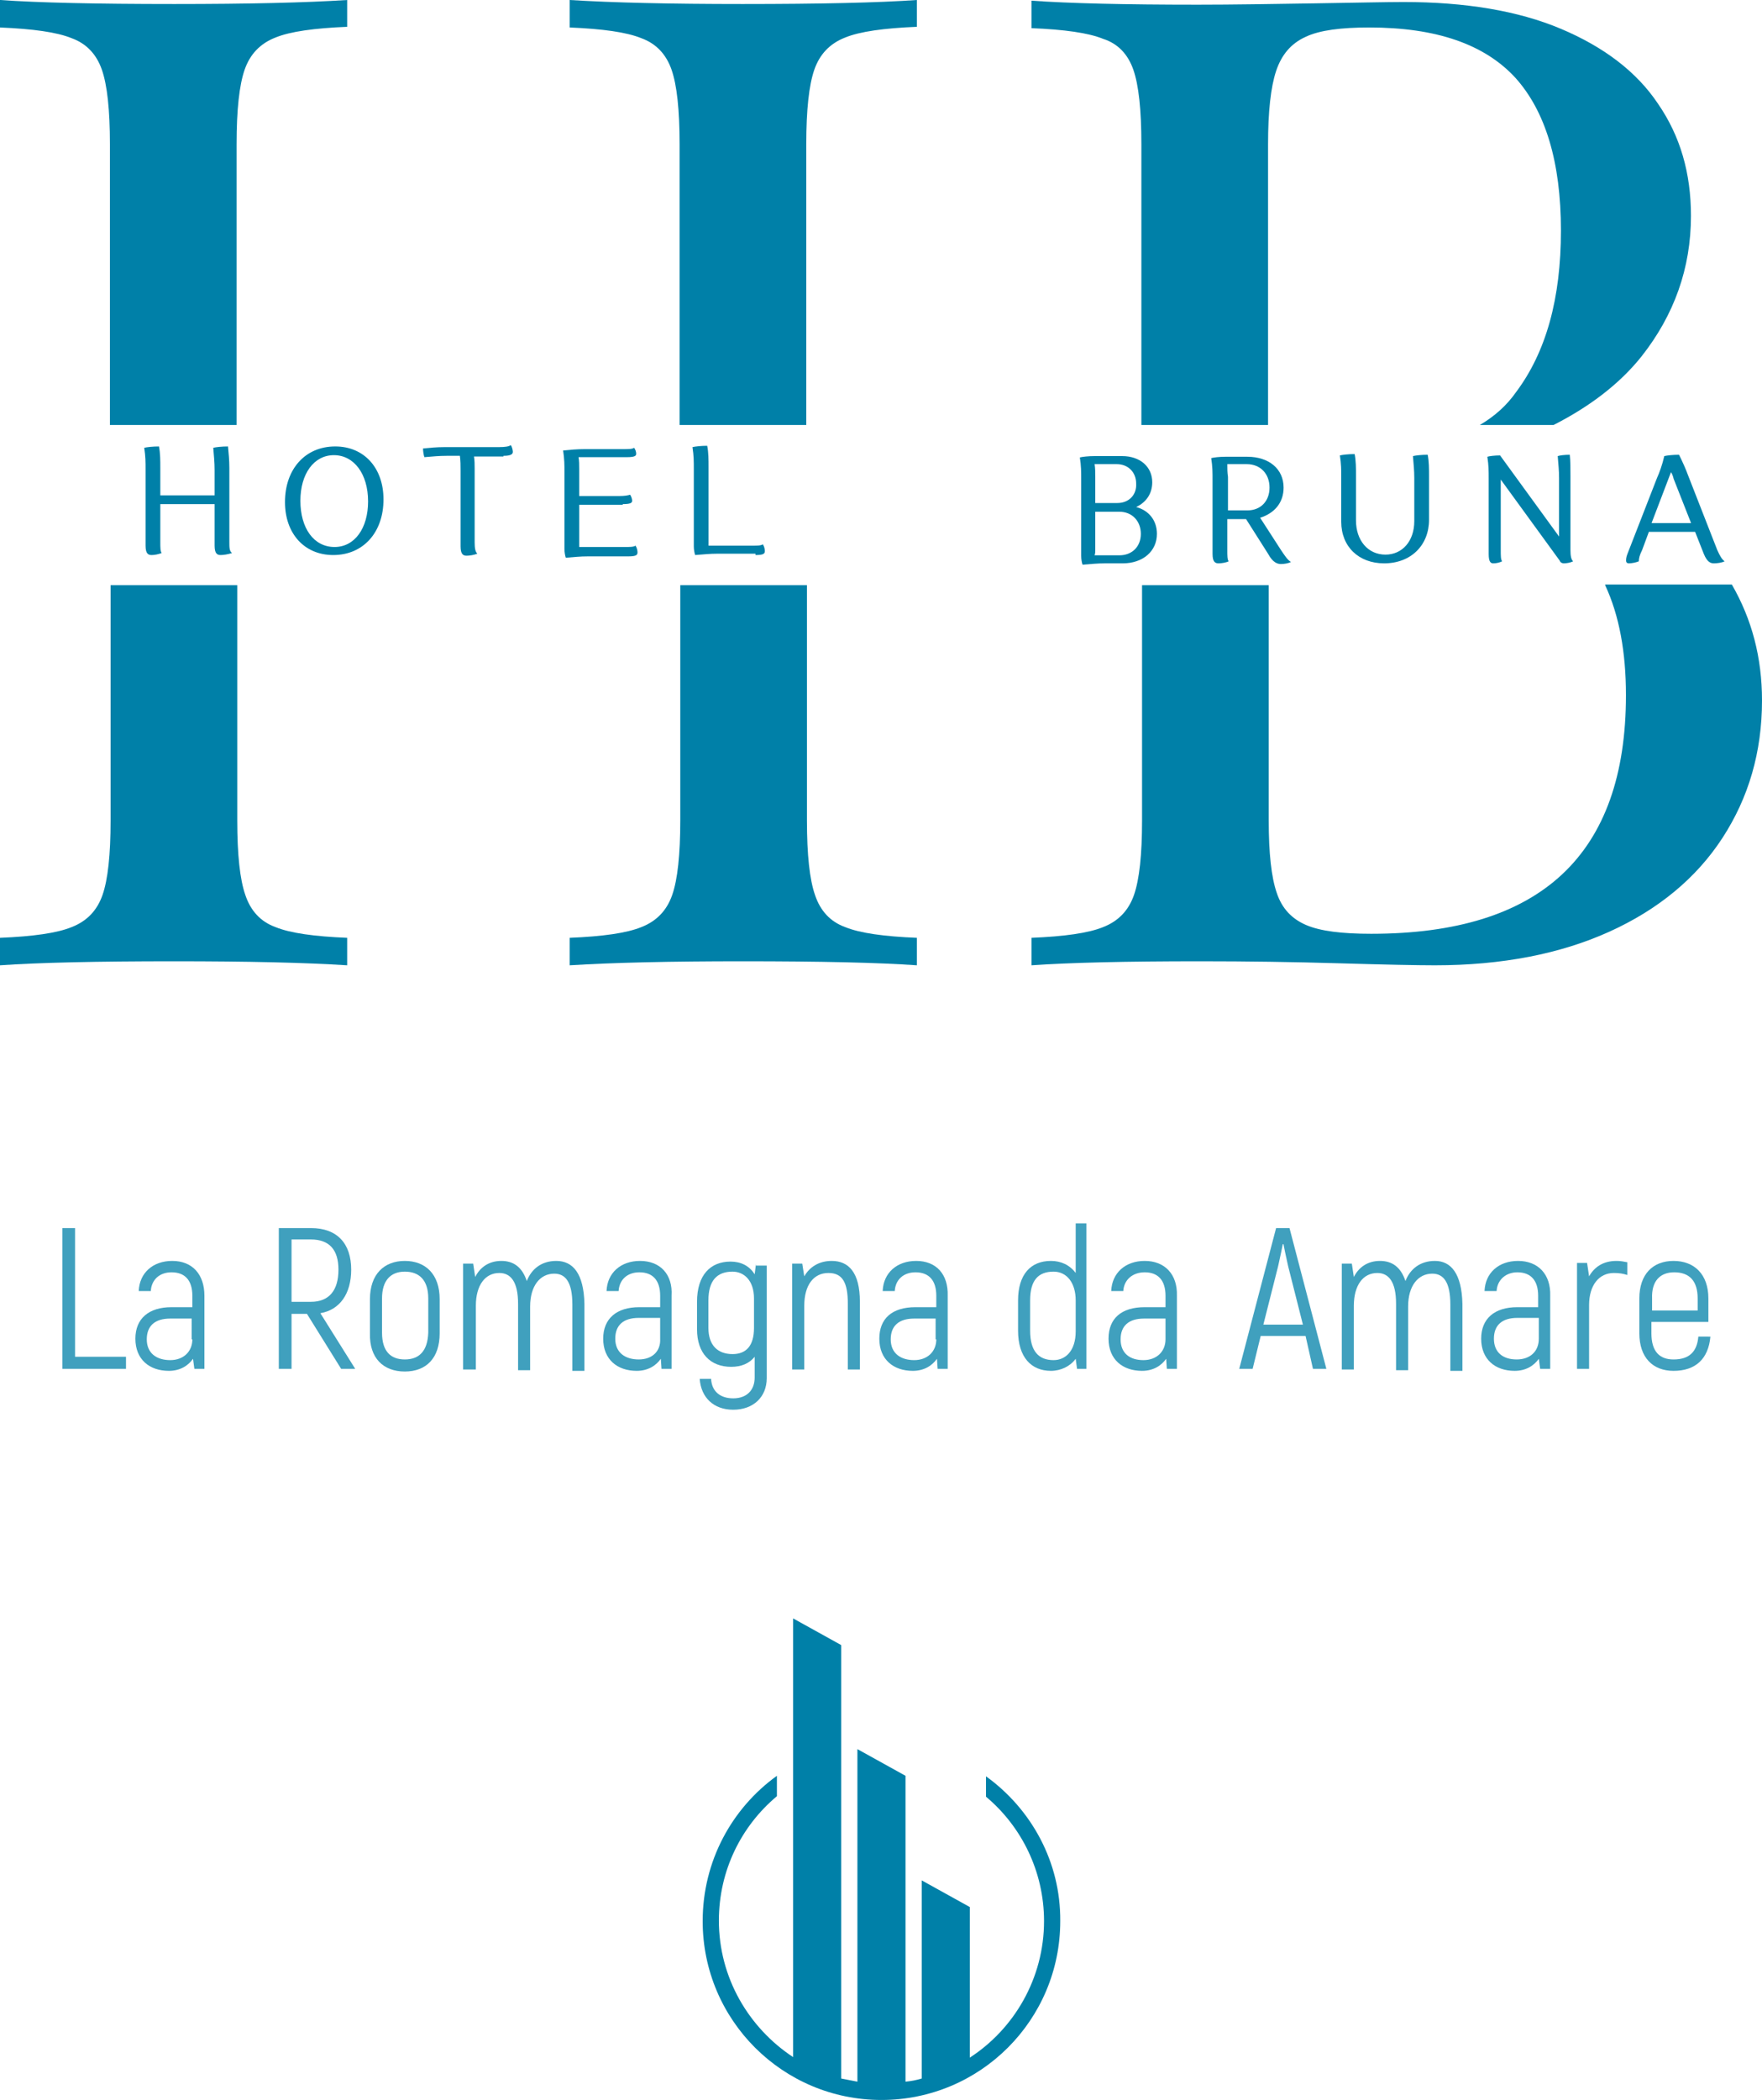
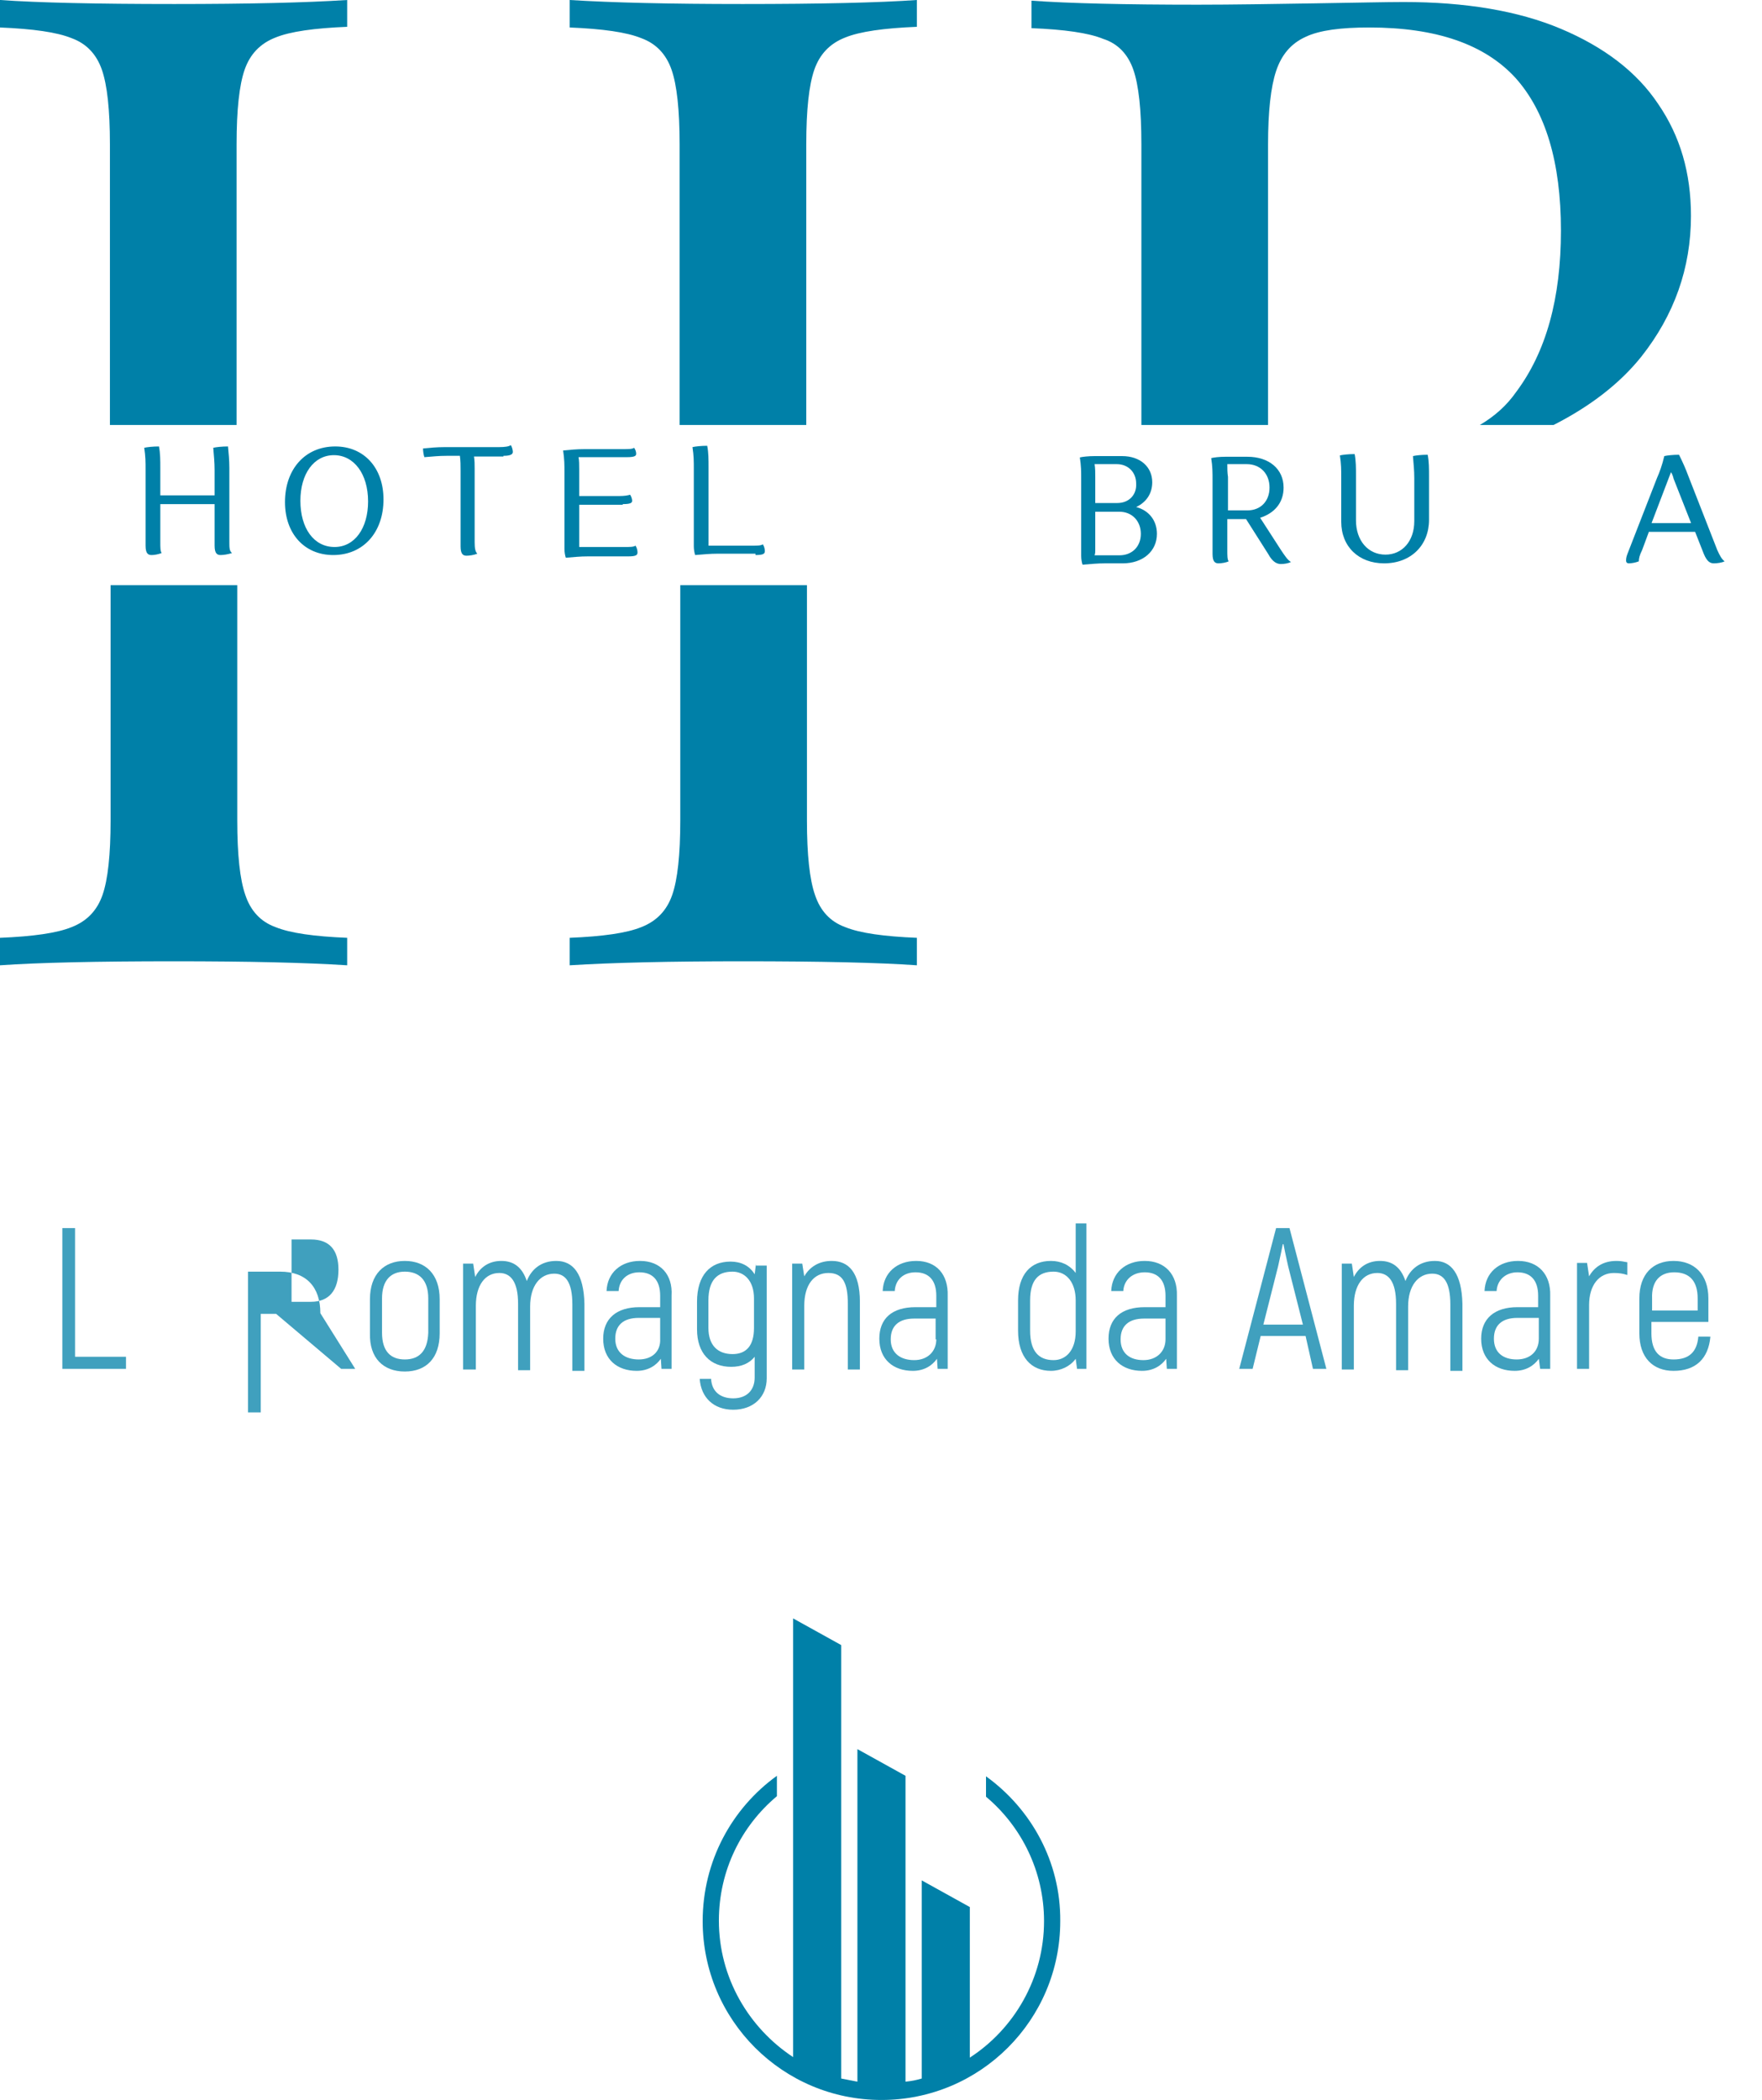
<svg xmlns="http://www.w3.org/2000/svg" version="1.1" id="Livello_1" x="0px" y="0px" viewBox="0 0 262.9 313.3" style="enable-background:new 0 0 262.9 313.3;" xml:space="preserve">
  <style type="text/css">
	.st0{fill:#0080A8;}
	.st1{opacity:0.75;fill:#0080A8;enable-background:new    ;}
</style>
  <desc>Created with Fabric.js 3.6.3</desc>
  <g>
    <g>
      <path class="st0" d="M15.2,10.4c0.8,2.3,1.2,6,1.2,11.1v41.9h18.9V21.5c0-5.1,0.4-8.8,1.2-11.1c0.8-2.3,2.3-3.9,4.6-4.8    c2.2-0.9,5.8-1.4,10.7-1.6V0C45.6,0.4,37,0.6,26,0.6C14.3,0.6,5.6,0.4,0,0v4.1c4.9,0.2,8.5,0.7,10.7,1.6    C12.9,6.5,14.4,8.1,15.2,10.4z" />
      <path class="st0" d="M169.1,10.4c0.8,2.3,1.2,6,1.2,11.1v41.9h18.9V21.5c0-4.8,0.4-8.5,1.2-10.9c0.8-2.4,2.2-4.1,4.4-5.1    c2.1-1,5.3-1.4,9.5-1.4c10,0,17.2,2.5,21.8,7.5c4.5,5,6.8,12.6,6.8,22.8c0,10.1-2.2,18.1-6.7,24.1c-1.4,2-3.2,3.6-5.4,4.9h11    c5.5-2.8,9.9-6.2,13.1-10.2c4.9-6.2,7.4-13.2,7.4-21c0-6.4-1.6-11.9-4.9-16.7c-3.2-4.8-8.1-8.5-14.5-11.2s-14.3-4-23.5-4    c-2.4,0-6.8,0.1-13.2,0.2c-6.4,0.1-12.2,0.2-17.5,0.2c-10.9,0-19.2-0.2-24.8-0.6v4.1c4.9,0.2,8.5,0.7,10.7,1.6    C166.8,6.5,168.3,8.1,169.1,10.4z" />
      <path class="st0" d="M100.2,10.4c0.8,2.3,1.2,6,1.2,11.1v41.9h18.9V21.5c0-5.1,0.4-8.8,1.2-11.1c0.8-2.3,2.3-3.9,4.6-4.8    c2.2-0.9,5.8-1.4,10.7-1.6V0c-5.7,0.4-14.4,0.6-26,0.6C100,0.6,91.4,0.4,85,0v4.1c4.9,0.2,8.5,0.7,10.7,1.6    C97.9,6.5,99.4,8.1,100.2,10.4z" />
      <path class="st0" d="M36.6,133.5c-0.8-2.3-1.2-6-1.2-11.1V87.3H16.5v35.1c0,5.1-0.4,8.8-1.2,11.1c-0.8,2.3-2.3,3.9-4.6,4.8    c-2.2,0.9-5.8,1.4-10.7,1.6v4.1c5.7-0.4,14.4-0.6,26-0.6c11,0,19.6,0.2,25.8,0.6v-4.1c-4.9-0.2-8.5-0.7-10.7-1.6    C38.9,137.5,37.4,135.9,36.6,133.5z" />
-       <path class="st0" d="M239.5,87.3c2.1,4.5,3.1,10,3.1,16.4c0,23.8-12.7,35.6-38,35.6c-4.4,0-7.6-0.4-9.7-1.3s-3.6-2.4-4.4-4.8    c-0.8-2.3-1.2-5.9-1.2-10.8V87.3h-18.9v35.1c0,5.1-0.4,8.8-1.2,11.1c-0.8,2.3-2.3,3.9-4.6,4.8c-2.2,0.9-5.8,1.4-10.7,1.6v4.1    c5.7-0.4,14.1-0.6,25.2-0.6c7,0,13.8,0.1,20.7,0.3c6.8,0.2,11.6,0.3,14.3,0.3c10,0,18.7-1.7,26-5c7.3-3.3,13-8,16.9-14    c3.9-6,5.9-12.8,5.9-20.5c0-6.4-1.5-12.1-4.5-17.3H239.5z" />
      <path class="st0" d="M121.6,133.5c-0.8-2.3-1.2-6-1.2-11.1V87.3h-18.9v35.1c0,5.1-0.4,8.8-1.2,11.1c-0.8,2.3-2.3,3.9-4.6,4.8    c-2.2,0.9-5.8,1.4-10.7,1.6v4.1c6.4-0.4,15-0.6,25.8-0.6c11.7,0,20.4,0.2,26,0.6v-4.1c-4.9-0.2-8.5-0.7-10.7-1.6    C123.9,137.5,122.4,135.9,121.6,133.5z" />
    </g>
    <g transform="matrix(1 0 0 1 186.02 181.2)">
      <path class="st0" d="M-154-99.8c0,1.2,0.4,1.4,0.9,1.4c0.4,0,1.1-0.1,1.7-0.3c-0.4-0.3-0.4-0.8-0.4-1.7v-11c0-1.1-0.1-2.2-0.2-3.2    c-0.9,0-1.8,0.1-2.2,0.2c0.1,1.3,0.2,2.1,0.2,3.3v3.8h-8.1v-4.1c0-1.1,0-2.2-0.2-3.2c-0.9,0-1.8,0.1-2.2,0.2    c0.2,1.3,0.2,2.1,0.2,3.3v11.3c0,1.2,0.4,1.4,0.9,1.4c0.4,0,1-0.1,1.5-0.3c-0.2-0.3-0.2-0.8-0.2-1.7v-5.6h8.1V-99.8z" />
      <path class="st0" d="M-143.5-106.3c0,4.7,2.9,7.9,7.2,7.9c4.5,0,7.5-3.4,7.5-8.3c0-4.7-2.9-7.9-7.2-7.9    C-140.5-114.6-143.5-111.2-143.5-106.3z M-141.2-106.5c0-4,2-6.8,5-6.8c3,0,5.1,2.8,5.1,6.9c0,4-2,6.8-5,6.8    C-139.2-99.6-141.2-102.4-141.2-106.5z" />
      <path class="st0" d="M-110.9-113.2c1.2,0,1.4-0.3,1.4-0.6c0-0.2-0.1-0.7-0.3-1c-0.3,0.2-0.8,0.3-1.8,0.3h-8.1    c-1.1,0-2.2,0.1-3.2,0.2c0,0.5,0.1,1,0.2,1.3c1.3-0.1,2.1-0.2,3.3-0.2h2c0.1,0.8,0.1,1.4,0.1,2.2v11.3c0,1.2,0.4,1.4,0.9,1.4    c0.4,0,1.1-0.1,1.6-0.3c-0.3-0.3-0.4-0.8-0.4-1.7v-11c0-0.6,0-1.2-0.1-1.8H-110.9z" />
      <path class="st0" d="M-93.1-106c1.2,0,1.4-0.2,1.4-0.5c0-0.2-0.1-0.6-0.3-0.9c-0.3,0.1-0.8,0.2-1.7,0.2h-4.9c-0.3,0-0.7,0-1,0v-4    c0-0.6,0-1.3-0.1-1.8c0.4,0,0.8,0,1.2,0h6c1.2,0,1.4-0.2,1.4-0.5c0-0.3-0.1-0.6-0.3-0.9c-0.3,0.2-0.8,0.2-1.8,0.2h-5.6    c-1.1,0-2.2,0.1-3.2,0.2c0.2,1.3,0.2,2.2,0.2,3.3v11.4c0,0.5,0.1,1,0.2,1.3c1.3-0.1,2.1-0.2,3.3-0.2h6c1.2,0,1.4-0.2,1.4-0.6    c0-0.3-0.1-0.7-0.3-1c-0.3,0.2-0.8,0.2-1.7,0.2h-5.7c-0.3,0-0.7,0-1,0v-6.3c0.4,0,0.9,0,1.3,0H-93.1z" />
      <path class="st0" d="M-73.3-98.4c1.2,0,1.4-0.2,1.4-0.6c0-0.3-0.1-0.7-0.3-1c-0.3,0.2-0.8,0.2-1.7,0.2h-5.4c-0.3,0-0.7,0-1,0    v-11.7c0-1.1,0-2.2-0.2-3.2c-0.9,0-1.8,0.1-2.2,0.2c0.2,1.3,0.2,2.1,0.2,3.3v11.5c0,0.5,0.1,1,0.2,1.3c1.3-0.1,2.2-0.2,3.3-0.2    H-73.3z" />
    </g>
    <path class="st1" d="M11.2,202.4v-19.2H9.3v21h9.5v-1.8H11.2z" />
-     <path class="st1" d="M25.7,188.1c-2.9,0-4.9,1.8-5,4.5h1.8c0.1-1.7,1.3-2.8,3.1-2.8c2,0,3.1,1.2,3.1,3.5v1.7h-3.1   c-3.4,0-5.4,1.7-5.4,4.7c0,3.1,2.1,4.8,5,4.8c1.7,0,2.9-0.8,3.6-1.8l0.2,1.5h1.5v-10.9C30.5,190.1,28.7,188.1,25.7,188.1z    M28.7,199.8c0,1.8-1.3,3.1-3.3,3.1c-2,0-3.5-1-3.5-3.1c0-2,1.2-3.1,3.5-3.1h3.2V199.8z" />
-     <path class="st1" d="M50.9,204.2H53l-5.2-8.3c2.9-0.5,4.6-2.9,4.6-6.5c0-3.9-2.1-6.2-6-6.2h-4.8v21h1.9V196h2.3L50.9,204.2z    M43.5,184.9h2.9c2.7,0,4.1,1.5,4.1,4.5c0,3.1-1.4,4.8-4.1,4.8h-2.9V184.9z" />
+     <path class="st1" d="M50.9,204.2H53l-5.2-8.3c0-3.9-2.1-6.2-6-6.2h-4.8v21h1.9V196h2.3L50.9,204.2z    M43.5,184.9h2.9c2.7,0,4.1,1.5,4.1,4.5c0,3.1-1.4,4.8-4.1,4.8h-2.9V184.9z" />
    <path class="st1" d="M60.4,204.6c3.2,0,5.2-2,5.2-5.7v-5.1c0-3.7-2.1-5.7-5.2-5.7c-3.1,0-5.2,2-5.2,5.7v5.1   C55.1,202.6,57.2,204.6,60.4,204.6z M60.4,202.8c-2.1,0-3.4-1.2-3.4-4v-5.1c0-2.7,1.3-4,3.4-4c2.1,0,3.5,1.2,3.5,4v5.1   C63.8,201.6,62.5,202.8,60.4,202.8z" />
    <path class="st1" d="M83,188.1c-2.2,0-3.7,1.2-4.4,3c-0.7-2.1-2-3-3.8-3c-1.9,0-3.2,1-3.9,2.4l-0.3-2h-1.5v15.8H71v-9.5   c0-3.1,1.4-4.9,3.5-4.9c1.7,0,2.8,1.3,2.8,4.6v9.9h1.8v-9.5c0-3.1,1.5-4.9,3.6-4.9c1.7,0,2.7,1.3,2.7,4.6v9.9h1.8v-10   C87.1,190,85.5,188.1,83,188.1z" />
    <path class="st1" d="M95.5,188.1c-2.9,0-4.9,1.8-5,4.5h1.8c0.1-1.7,1.3-2.8,3.1-2.8c2,0,3.1,1.2,3.1,3.5v1.7h-3.1   c-3.4,0-5.4,1.7-5.4,4.7c0,3.1,2.1,4.8,5,4.8c1.7,0,2.9-0.8,3.6-1.8l0.1,1.5h1.5v-10.9C100.4,190.1,98.5,188.1,95.5,188.1z    M95.3,202.8c-2,0-3.5-1-3.5-3.1c0-2,1.2-3.1,3.5-3.1h3.2v3.1C98.6,201.6,97.3,202.8,95.3,202.8z" />
    <path class="st1" d="M112.8,188.5l-0.2,1.6c-0.8-1.3-2.1-1.9-3.6-1.9c-3,0-5,2-5,6v4.1c0,3.6,2,5.6,5.1,5.6c1.5,0,2.7-0.5,3.5-1.5   v3.1c0,1.9-1.2,3.1-3.2,3.1c-1.9,0-3.2-1-3.3-2.9h-1.7c0.2,2.8,2.1,4.6,5,4.6c3,0,5-1.9,5-4.7v-16.8H112.8z M109.3,202   c-2.2,0-3.6-1.3-3.6-3.9v-4.1c0-3,1.3-4.3,3.6-4.3c1.7,0,3.2,1.3,3.2,4v4.4C112.5,200.8,111.3,202,109.3,202z" />
    <path class="st1" d="M124.1,188.1c-1.9,0-3.3,0.9-4.1,2.3l-0.3-1.9h-1.5v15.8h1.8v-9.5c0-3.1,1.4-4.9,3.6-4.9   c2.1,0,2.9,1.4,2.9,4.6v9.8h1.8v-10.1C128.3,189.8,126.6,188.1,124.1,188.1z" />
    <path class="st1" d="M136.7,188.1c-2.9,0-4.9,1.8-5,4.5h1.8c0.1-1.7,1.3-2.8,3.1-2.8c2,0,3.1,1.2,3.1,3.5v1.7h-3.1   c-3.5,0-5.4,1.7-5.4,4.7c0,3.1,2.1,4.8,5,4.8c1.7,0,2.9-0.8,3.6-1.8l0.1,1.5h1.5v-10.9C141.5,190.1,139.7,188.1,136.7,188.1z    M139.7,199.8c0,1.8-1.3,3.1-3.3,3.1c-2,0-3.5-1-3.5-3.1c0-2,1.2-3.1,3.5-3.1h3.2V199.8z" />
    <path class="st1" d="M160.5,182.5v7.4c-0.9-1.2-2.2-1.8-3.7-1.8c-3,0-4.9,2-4.9,5.9v4.5c0,4,2,6,4.9,6c1.5,0,2.9-0.7,3.7-1.8   l0.2,1.5h1.4v-21.7H160.5z M157.2,202.9c-2.2,0-3.5-1.3-3.5-4.4V194c0-3,1.2-4.3,3.5-4.3c2,0,3.3,1.7,3.3,4.3v4.6   C160.5,201.5,159,202.9,157.2,202.9z" />
    <path class="st1" d="M170.8,188.1c-2.9,0-4.9,1.8-5,4.5h1.8c0.1-1.7,1.4-2.8,3.2-2.8c2,0,3.1,1.2,3.1,3.5v1.7h-3.1   c-3.5,0-5.4,1.7-5.4,4.7c0,3.1,2.1,4.8,5,4.8c1.7,0,2.9-0.8,3.6-1.8l0.1,1.5h1.5v-10.9C175.7,190.1,173.8,188.1,170.8,188.1z    M173.9,199.8c0,1.8-1.3,3.1-3.3,3.1c-2,0-3.4-1-3.4-3.1c0-2,1.2-3.1,3.5-3.1h3.2V199.8z" />
    <path class="st1" d="M195.9,204.2h2l-5.5-21h-2l-5.5,21h2l1.2-4.9h6.7L195.9,204.2z M188.5,197.6l2.2-8.7c0.3-1.3,0.6-2.8,0.7-3.3   h0.1c0.1,0.5,0.4,2,0.7,3.3l2.2,8.7H188.5z" />
    <path class="st1" d="M214.1,188.1c-2.2,0-3.7,1.2-4.4,3c-0.7-2.1-2-3-3.8-3c-1.9,0-3.2,1-3.9,2.4l-0.3-2h-1.5v15.8h1.8v-9.5   c0-3.1,1.4-4.9,3.5-4.9c1.7,0,2.8,1.3,2.8,4.6v9.9h1.8v-9.5c0-3.1,1.5-4.9,3.6-4.9c1.7,0,2.7,1.3,2.7,4.6v9.9h1.8v-10   C218.1,190,216.5,188.1,214.1,188.1z" />
    <path class="st1" d="M226.5,188.1c-2.9,0-4.9,1.8-5,4.5h1.8c0.1-1.7,1.4-2.8,3.1-2.8c2,0,3.1,1.2,3.1,3.5v1.7h-3.1   c-3.4,0-5.4,1.7-5.4,4.7c0,3.1,2.1,4.8,5,4.8c1.7,0,2.9-0.8,3.6-1.8l0.2,1.5h1.5v-10.9C231.4,190.1,229.5,188.1,226.5,188.1z    M226.3,202.8c-2,0-3.4-1-3.4-3.1c0-2,1.2-3.1,3.5-3.1h3.2v3.1C229.6,201.6,228.3,202.8,226.3,202.8z" />
    <path class="st1" d="M241.2,188.1c-2,0-3.3,0.9-4.1,2.3v0l-0.3-2h-1.5v15.8h1.8v-9.5c0-3,1.5-4.8,3.7-4.8c0.8,0,1.4,0.1,2,0.3v-1.9   C242.3,188.2,241.8,188.1,241.2,188.1z" />
    <path class="st1" d="M253.4,199.4c-0.2,2.3-1.4,3.4-3.7,3.4c-2.1,0-3.3-1.2-3.3-3.9v-1.7h8.5v-3.5c0-3.6-2.1-5.6-5.2-5.6   c-3.1,0-5.1,2-5.1,5.6v5.2c0,3.6,2,5.6,5.1,5.6c3.3,0,5.2-1.8,5.5-5.1H253.4z M249.8,189.8c2.2,0,3.5,1.2,3.5,3.9v1.8h-6.8v-1.8   C246.4,191.1,247.7,189.8,249.8,189.8z" />
    <g transform="matrix(1 0 0 1 327.02 182.439)">
      <path class="st0" d="M-155.1-110.5c0-2.3-1.8-3.9-4.5-3.9h-4.1c-0.9,0-1.8,0.1-2.2,0.2c0.2,1.3,0.2,2.1,0.2,3.3v11.4    c0,0.5,0.1,1,0.2,1.3c1.3-0.1,2.2-0.2,3.3-0.2h2.7c3,0,5.1-1.8,5.1-4.4c0-2-1.2-3.5-3.1-4C-156-107.5-155.1-108.8-155.1-110.5z     M-163.6-100.4v-5.7h3.6c1.9,0,3.2,1.4,3.2,3.3c0,1.9-1.3,3.2-3.2,3.2h-2.7c-0.3,0-0.7,0-1,0C-163.6-99.9-163.6-100.1-163.6-100.4    z M-160.3-107.4h-3.3v-3.9c0-0.6,0-1.3-0.1-1.9h3.3c1.7,0,2.9,1.2,2.9,2.9C-157.4-108.6-158.6-107.4-160.3-107.4z" />
      <path class="st0" d="M-146.1-99.8c0,1.2,0.4,1.4,0.9,1.4c0.4,0,1.1-0.1,1.5-0.3c-0.2-0.3-0.2-0.8-0.2-1.7v-4.6c0.4,0,0.9,0,1.4,0    h1.4l3.3,5.2c0.7,1.3,1.4,1.5,1.9,1.5c0.5,0,1.1-0.1,1.5-0.3c-0.5-0.3-0.9-0.9-1.5-1.8l-3.1-4.8c2.2-0.7,3.5-2.3,3.5-4.5    c0-2.8-2.2-4.6-5.4-4.6h-3.3c-0.9,0-1.7,0.1-2.1,0.2c0.2,1.3,0.2,2.1,0.2,3.3V-99.8z M-143.9-113.2h2.9c2,0,3.4,1.4,3.4,3.5    c0,2-1.3,3.4-3.3,3.4h-1.9c-0.3,0-0.7,0-1,0v-5C-143.9-111.9-143.9-112.6-143.9-113.2z" />
      <path class="st0" d="M-126.9-104.6c0,3.7,2.6,6.2,6.4,6.2c4,0,6.7-2.7,6.7-6.5v-6.5c0-1.1,0-2.2-0.2-3.2c-0.9,0-1.8,0.1-2.2,0.2    c0.1,1.3,0.2,2.1,0.2,3.3v6.4c0,3-1.8,5-4.3,5c-2.6,0-4.4-2.1-4.4-5.1v-6.7c0-1.1,0-2.2-0.2-3.2c-0.9,0-1.8,0.1-2.2,0.2    c0.2,1.3,0.2,2.1,0.2,3.3V-104.6z" />
-       <path class="st0" d="M-104.9-99.8c0,1.2,0.3,1.4,0.7,1.4c0.4,0,0.9-0.1,1.3-0.3c-0.2-0.3-0.2-0.8-0.2-1.7v-10.5l8.8,12.1    c0.1,0.3,0.4,0.4,0.6,0.4c0.4,0,1-0.1,1.4-0.3c-0.3-0.3-0.4-0.8-0.4-1.7v-11c0-1.1,0-2.2-0.1-3.2c-0.8,0-1.5,0.1-1.8,0.2    c0.1,1.3,0.2,2.1,0.2,3.3v8.7l-8.8-12.1v0c-0.8,0-1.6,0.1-1.9,0.2c0.2,1.3,0.2,2.1,0.2,3.3V-99.8z" />
      <path class="st0" d="M-72.8-99.8c0.5,1.2,1,1.4,1.5,1.4c0.5,0,1.2-0.1,1.6-0.3c-0.4-0.3-0.7-0.8-1.1-1.7l-4.3-11    c-0.4-1.1-0.9-2.2-1.4-3.2c-0.9,0-1.8,0.1-2.2,0.2c-0.3,1.3-0.7,2.4-1.1,3.3l-4.4,11.3c-0.2,0.5-0.2,0.8-0.2,1    c0,0.3,0.2,0.4,0.4,0.4c0.4,0,1-0.1,1.5-0.3c0-0.4,0.1-0.9,0.5-1.7l1-2.7h6.9L-72.8-99.8z M-77.3-111l2.6,6.6h-5.9l2.9-7.6    C-77.5-111.7-77.4-111.4-77.3-111z" />
    </g>
    <g transform="matrix(0.78 0 0 0.78 250 383)">
      <path class="st0" d="M-131.9-151.3v3.9c6.8,5.7,11.1,14.3,11.1,23.8c0,10.9-5.7,20.6-14.2,26.1v-28.8l-9.2-5.1v37.9    c-1,0.3-2,0.5-3.1,0.6v-58.5l-9.2-5.1v63.6c-1-0.2-2.1-0.4-3.1-0.6v-82.9l-9.2-5.1v83.9c-8.5-5.6-14.2-15.2-14.2-26.1    c0-9.6,4.3-18.1,11.1-23.8v-3.9c-8.6,6.2-14.2,16.3-14.2,27.8c0,18.9,15.3,34.2,34.2,34.2c18.9,0,34.2-15.3,34.2-34.2    C-117.6-135-123.3-145.1-131.9-151.3z" />
    </g>
  </g>
</svg>